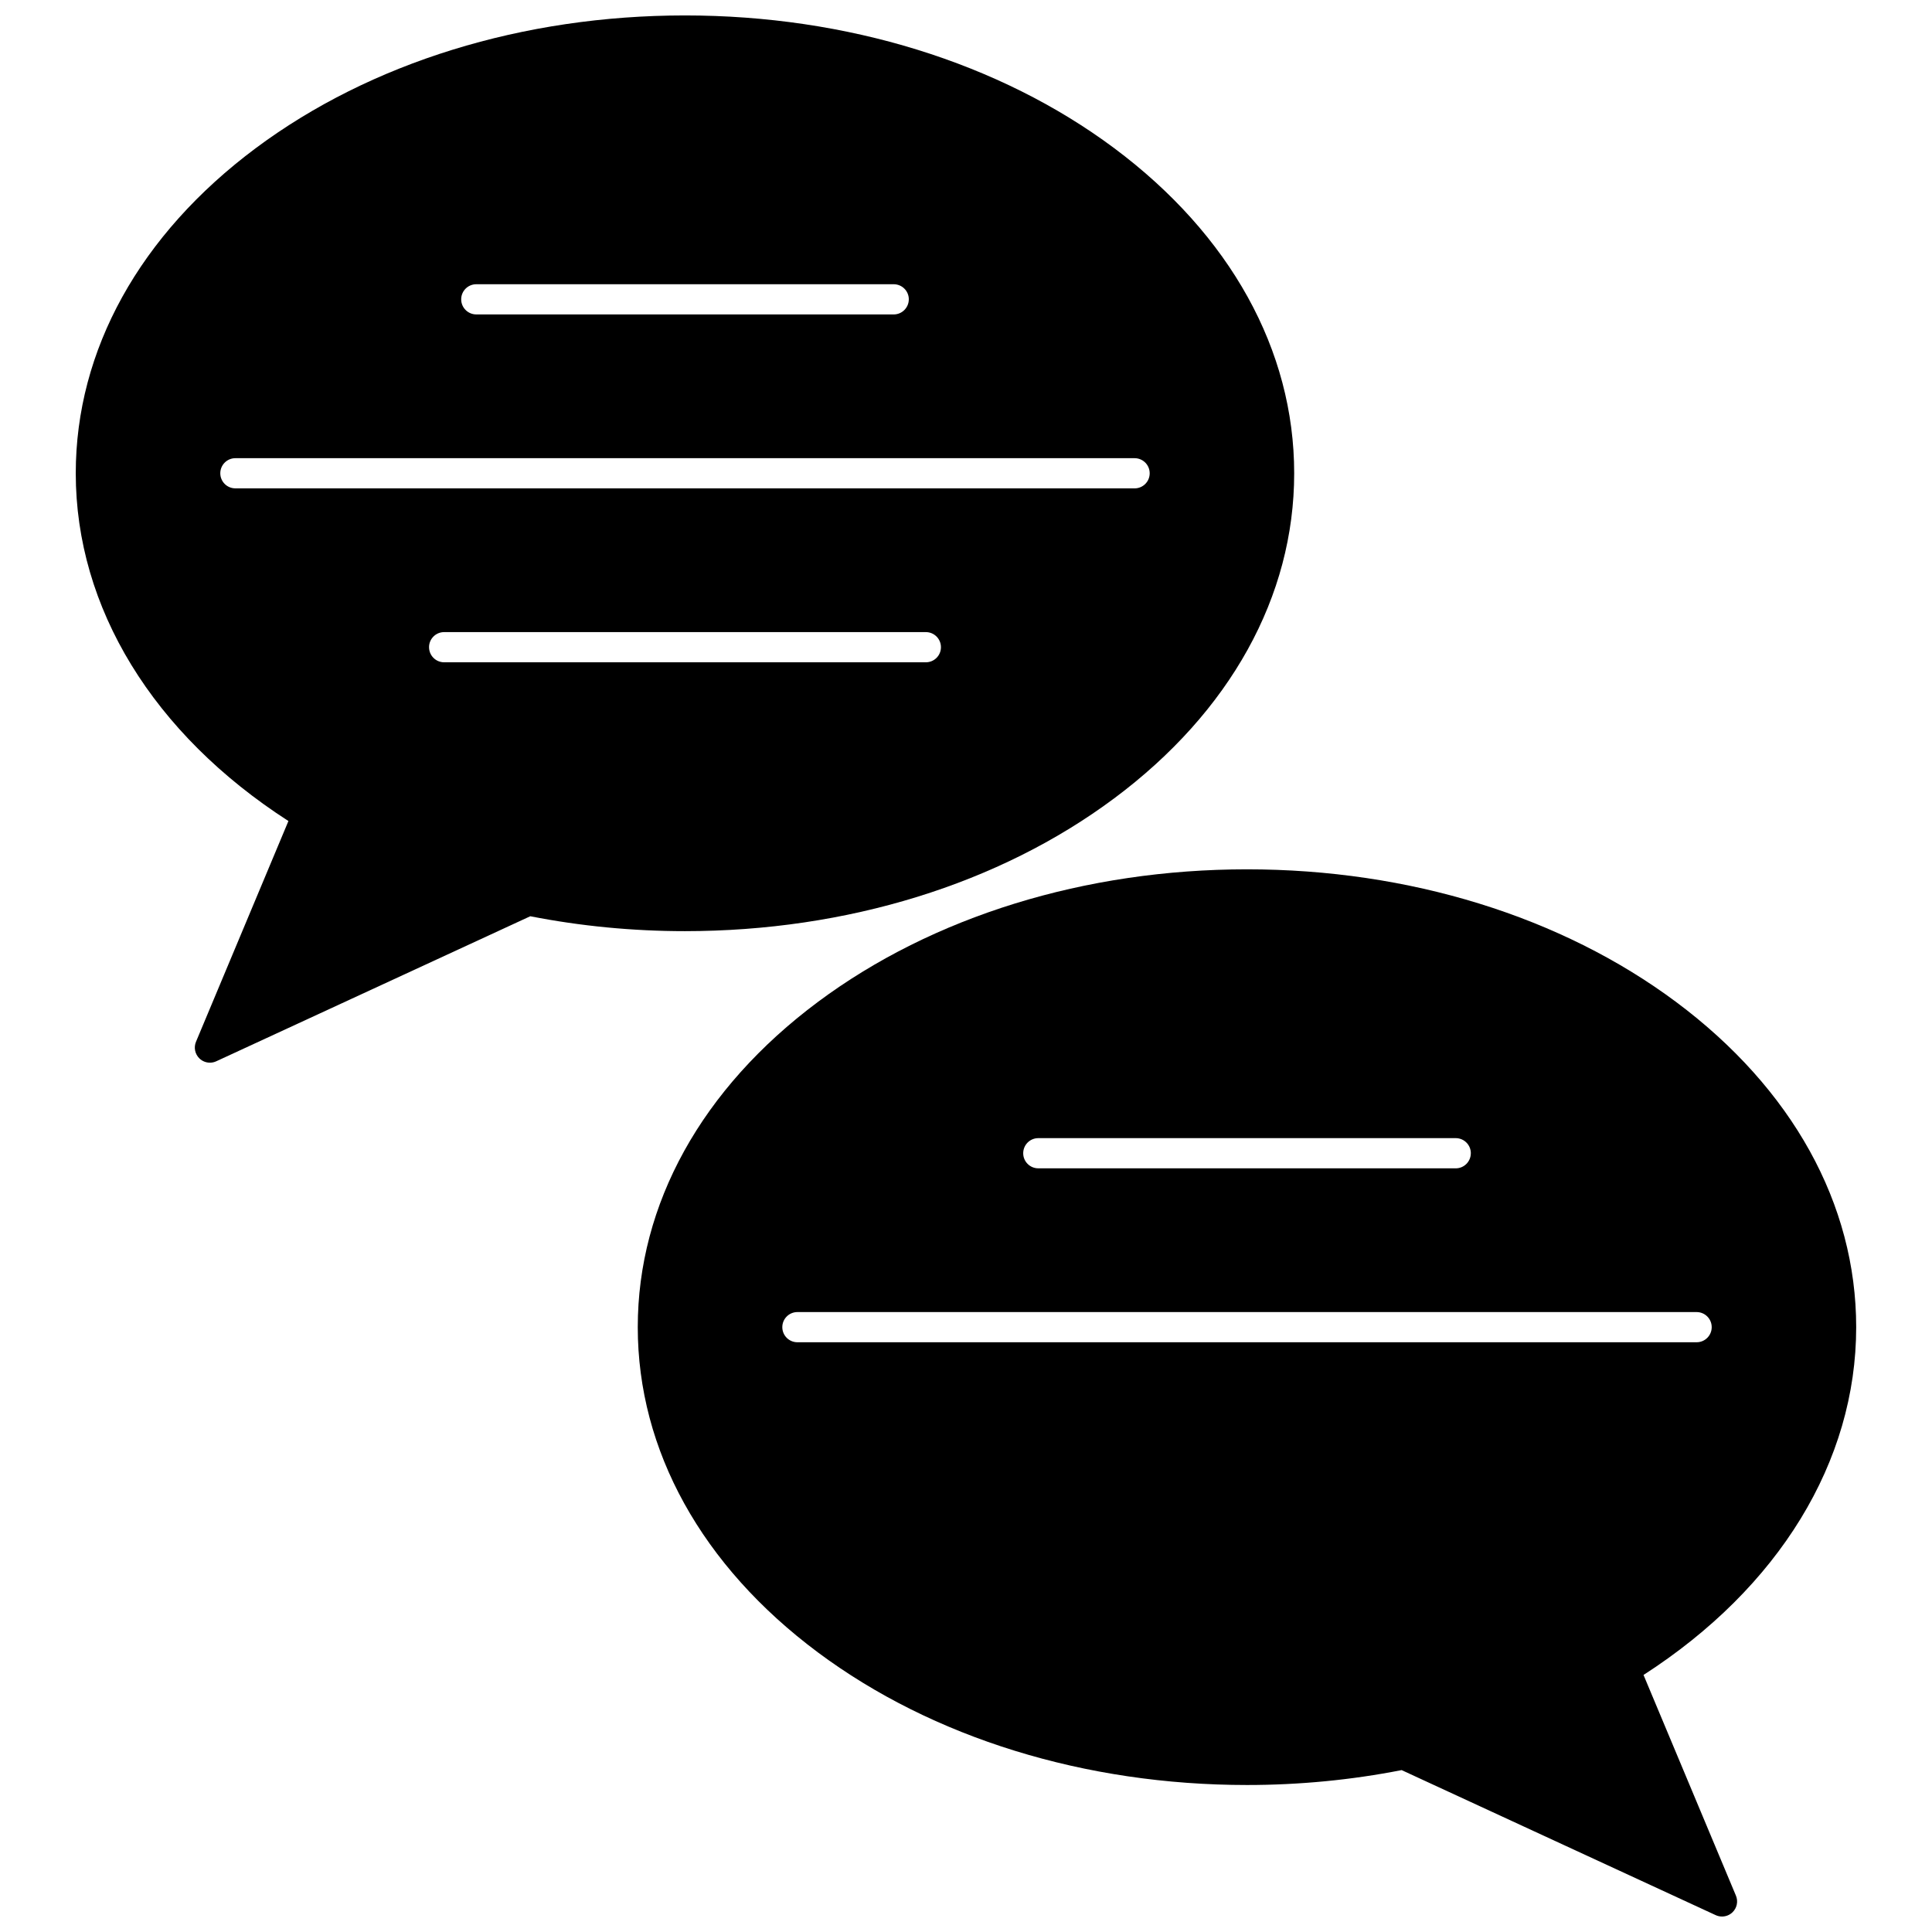
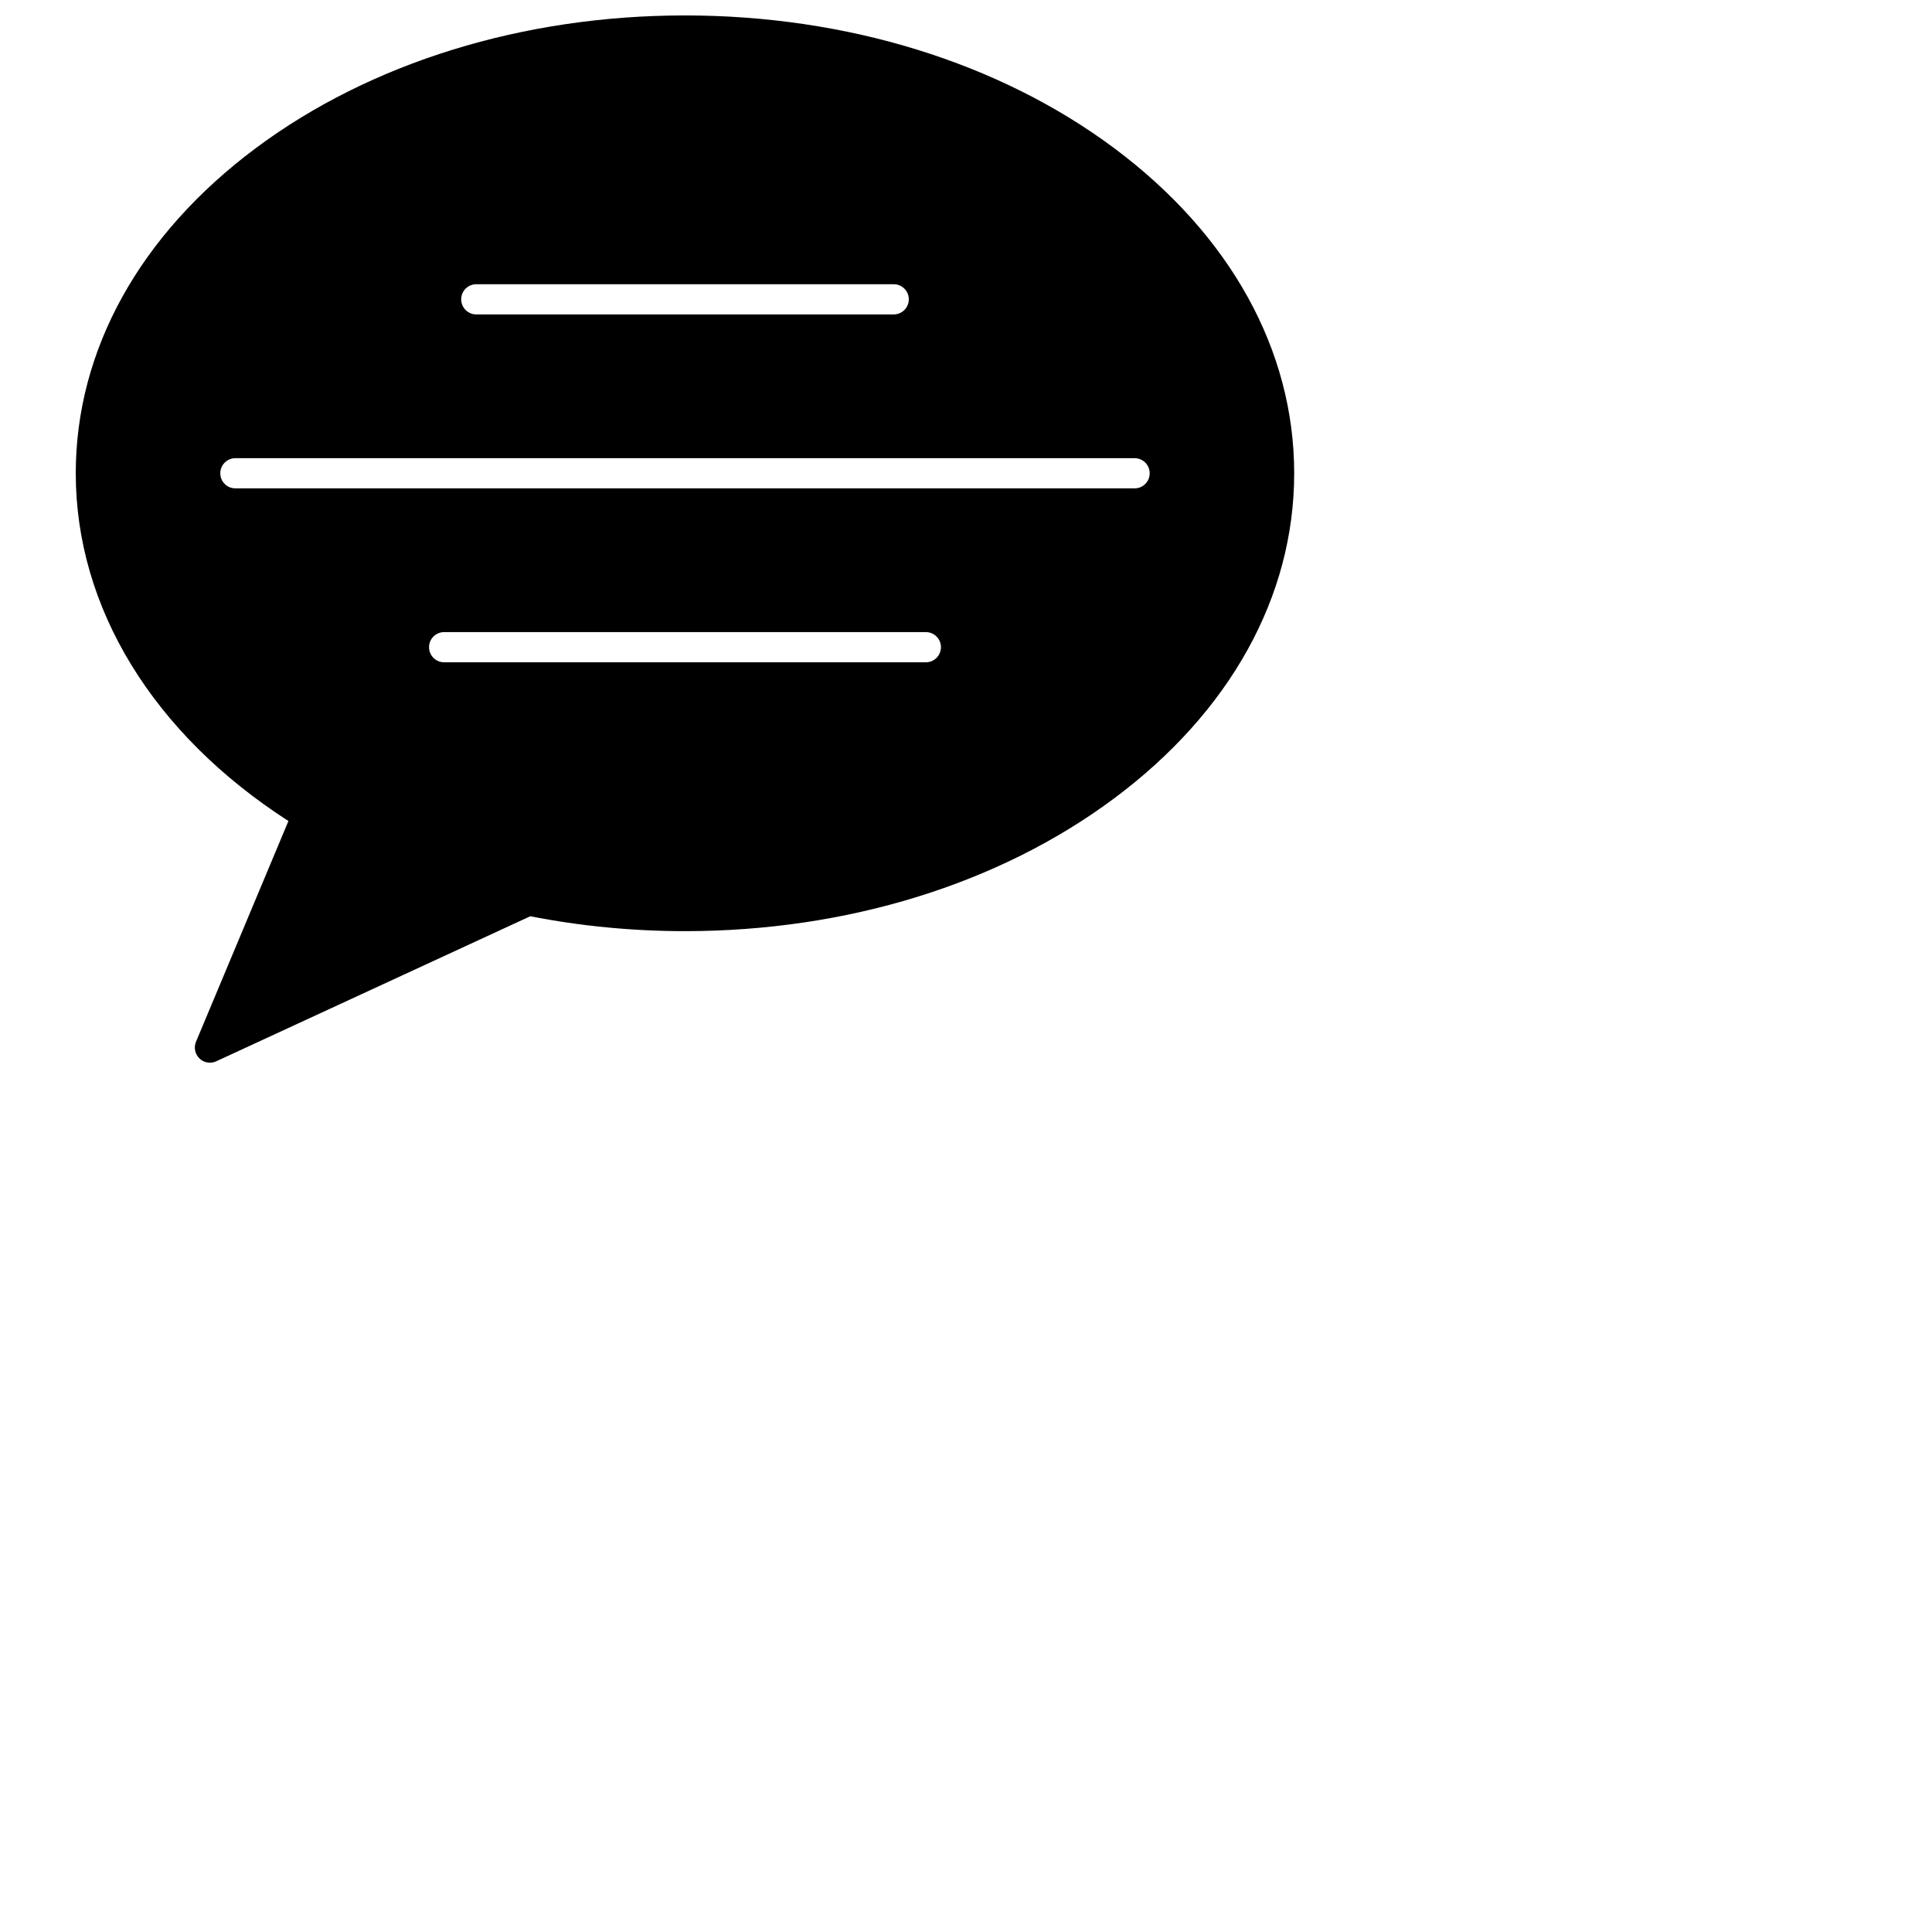
<svg xmlns="http://www.w3.org/2000/svg" width="800px" height="800px" version="1.1" viewBox="144 144 512 512">
  <defs>
    <clipPath id="b">
      <path d="m313 374h323v277.9h-323z" />
    </clipPath>
    <clipPath id="a">
      <path d="m164 148.09h323v277.91h-323z" />
    </clipPath>
  </defs>
  <g>
    <g clip-path="url(#b)">
-       <path d="m579.55 587.88c35.867-23.102 56.359-56.531 56.359-92.168 0-32.637-16.953-63.234-47.723-86.176-30.43-22.672-70.812-35.156-113.72-35.156-42.914 0-83.297 12.484-113.73 35.156-30.77 22.941-47.723 53.539-47.723 86.176 0 32.637 16.953 63.234 47.723 86.176 30.43 22.672 70.812 35.156 113.73 35.156 13.863 0 27.641-1.328 40.984-3.949l83.219 38.434c0.539 0.25 1.109 0.371 1.68 0.371 1.02 0 2.019-0.391 2.777-1.121 1.191-1.148 1.551-2.898 0.91-4.418zm-228.23-92.168c0-2.211 1.789-4 4-4h238.3c2.211 0 4 1.789 4 4 0 2.211-1.789 4-4 4h-238.3c-2.211 0-4-1.789-4-4zm182.46-46.09c0 2.211-1.789 4-4 4l-110.62-0.004c-2.211 0-4-1.789-4-4 0-2.211 1.789-4 4-4h110.63c2.207 0.004 3.996 1.793 3.996 4.004z" />
-     </g>
+       </g>
    <g clip-path="url(#a)">
      <path d="m439.25 355.59c30.77-22.93 47.723-53.531 47.723-86.168s-16.953-63.234-47.723-86.176c-30.43-22.672-70.812-35.156-113.73-35.156-42.906 0-83.289 12.484-113.72 35.156-30.766 22.941-47.723 53.539-47.723 86.18 0 35.637 20.492 69.062 56.359 92.156l-24.492 58.488c-0.641 1.52-0.281 3.277 0.91 4.43 0.758 0.73 1.758 1.121 2.777 1.121 0.57 0 1.141-0.121 1.68-0.371l83.219-38.434c13.336 2.617 27.121 3.949 40.984 3.949 42.918-0.008 83.301-12.492 113.73-35.176zm-54.41-132.26c0 2.199-1.789 4-4 4l-110.62-0.004c-2.211 0-4-1.801-4-4 0-2.211 1.789-4 4-4h110.63c2.207 0.004 3.996 1.793 3.996 4.004zm-178.46 42.094h238.3c2.211 0 4 1.789 4 4 0 2.211-1.789 4-4 4l-238.3-0.004c-2.211 0-4-1.789-4-4 0-2.207 1.789-3.996 4-3.996zm51.32 50.09c0-2.211 1.789-4 4-4h127.66c2.211 0 4 1.789 4 4 0 2.211-1.789 4-4 4h-127.66c-2.207 0-3.996-1.789-3.996-4z" />
    </g>
  </g>
</svg>